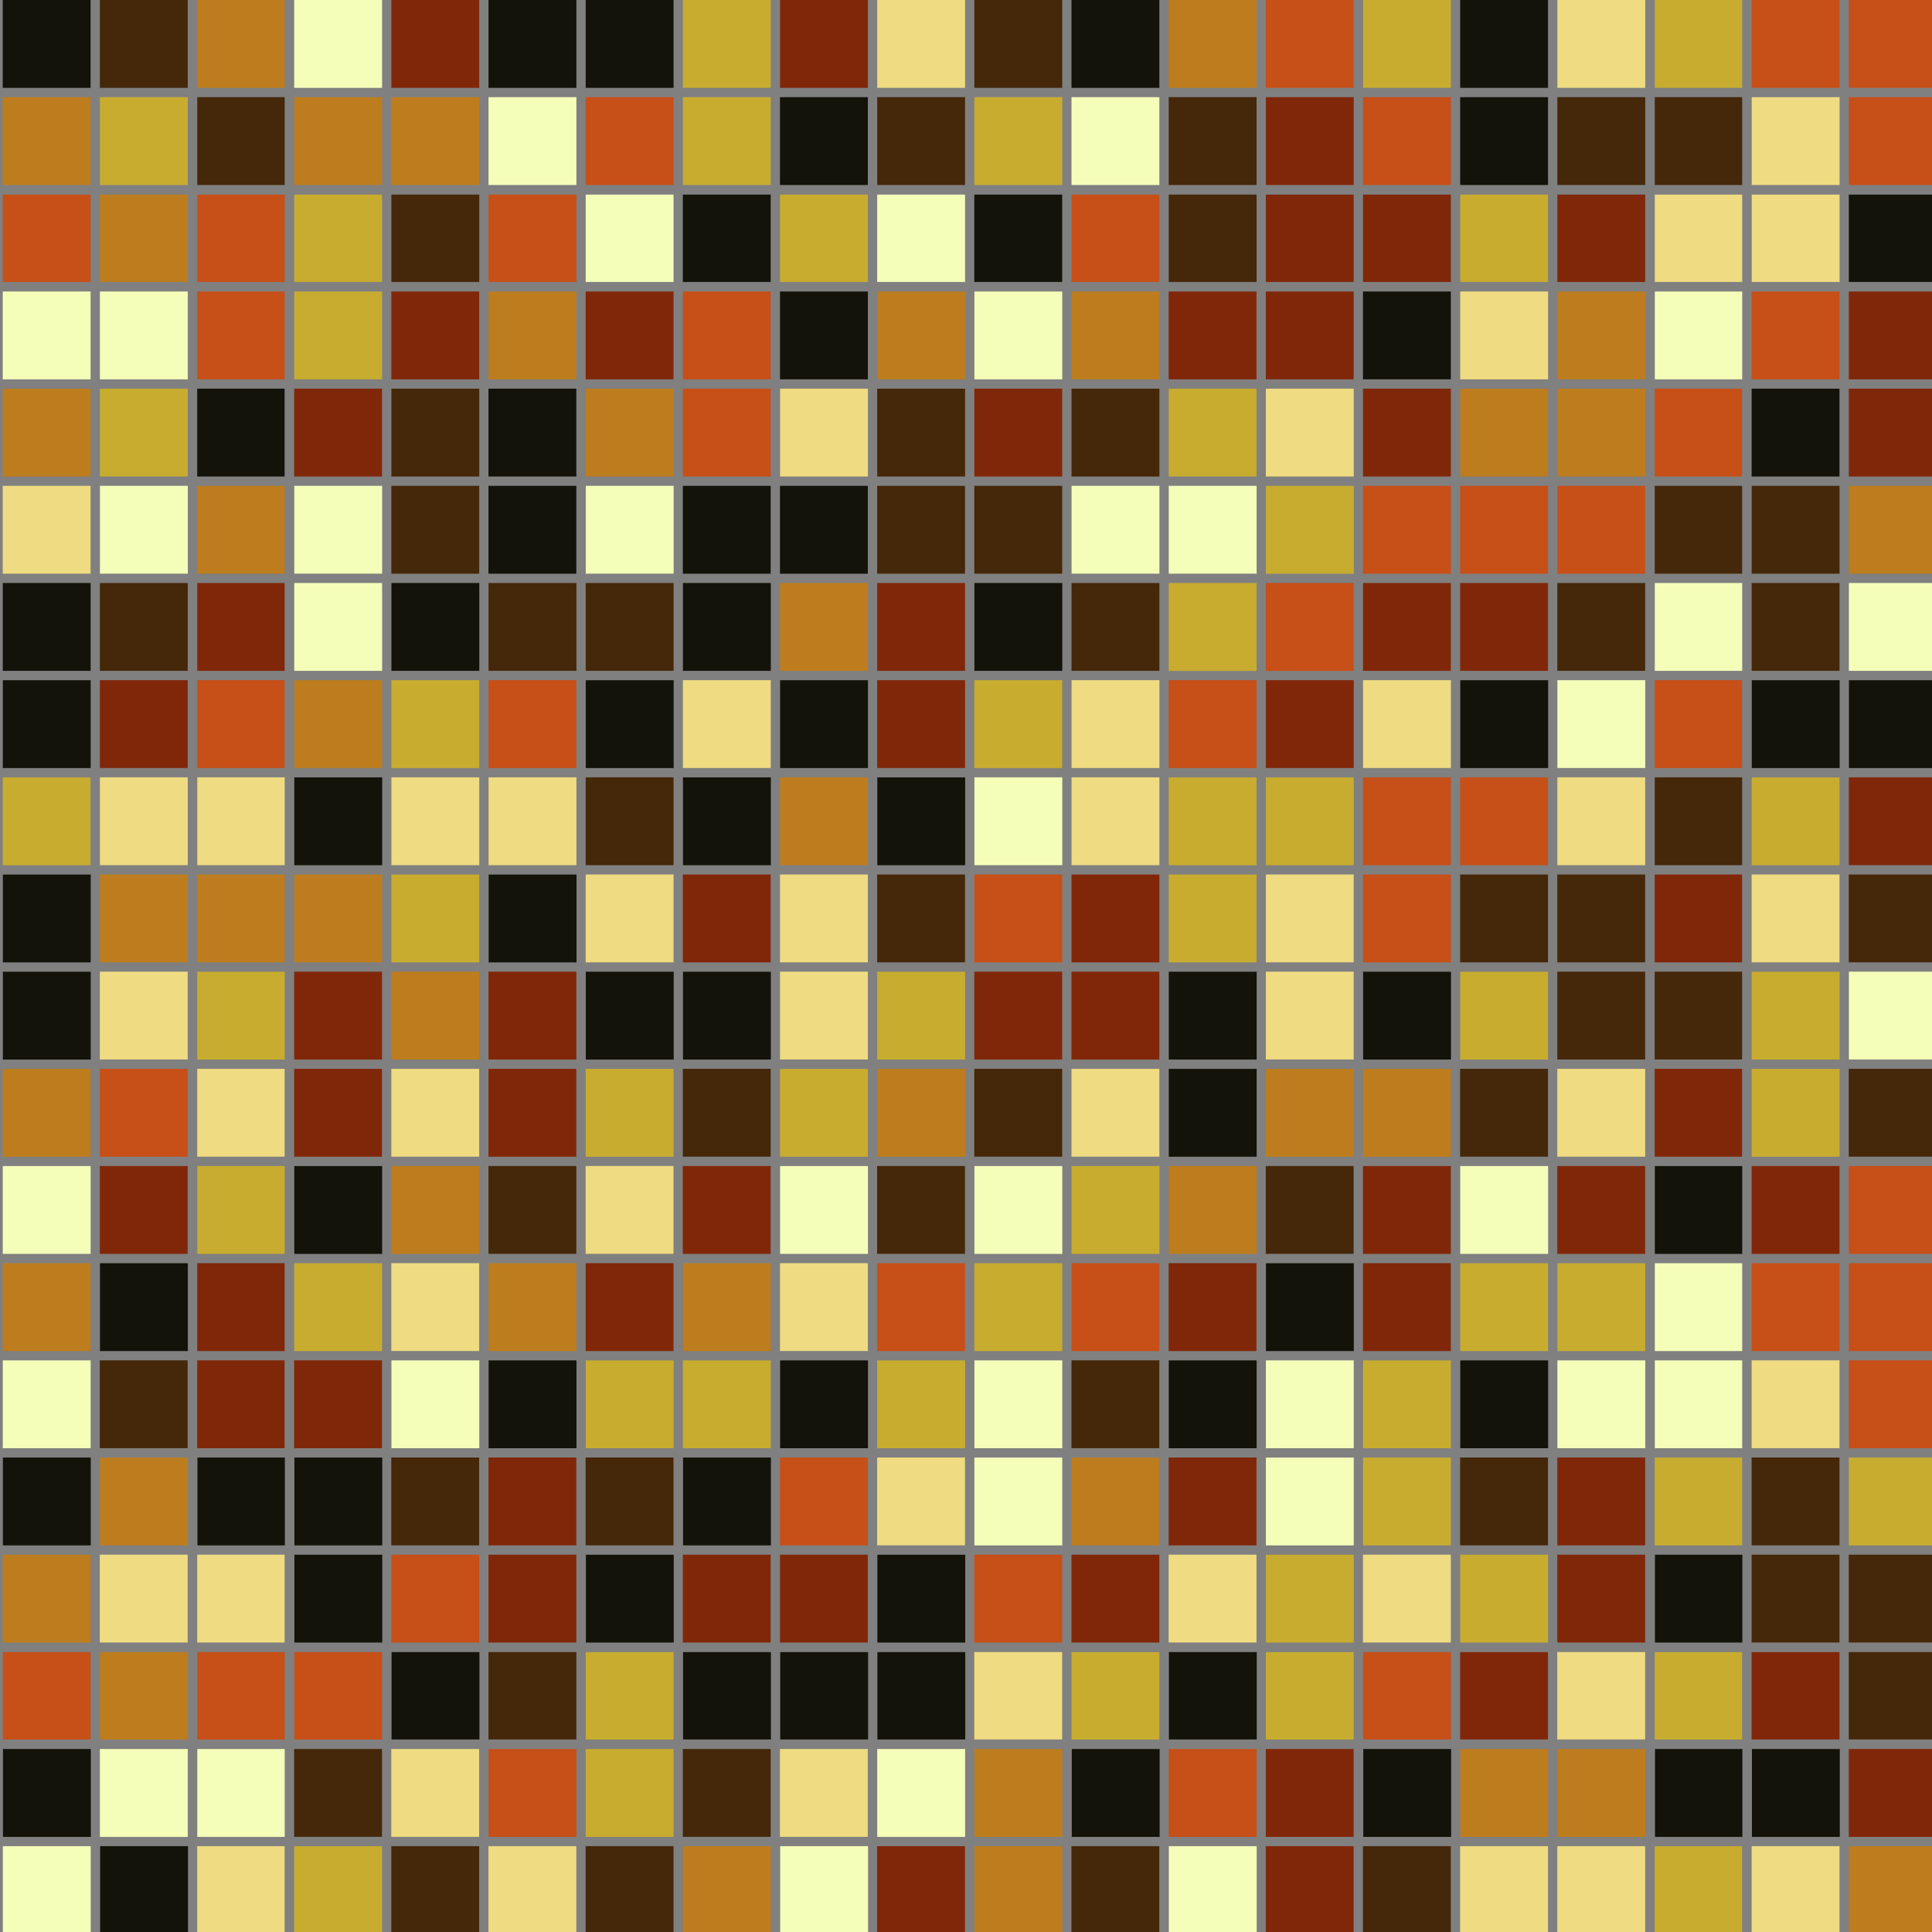
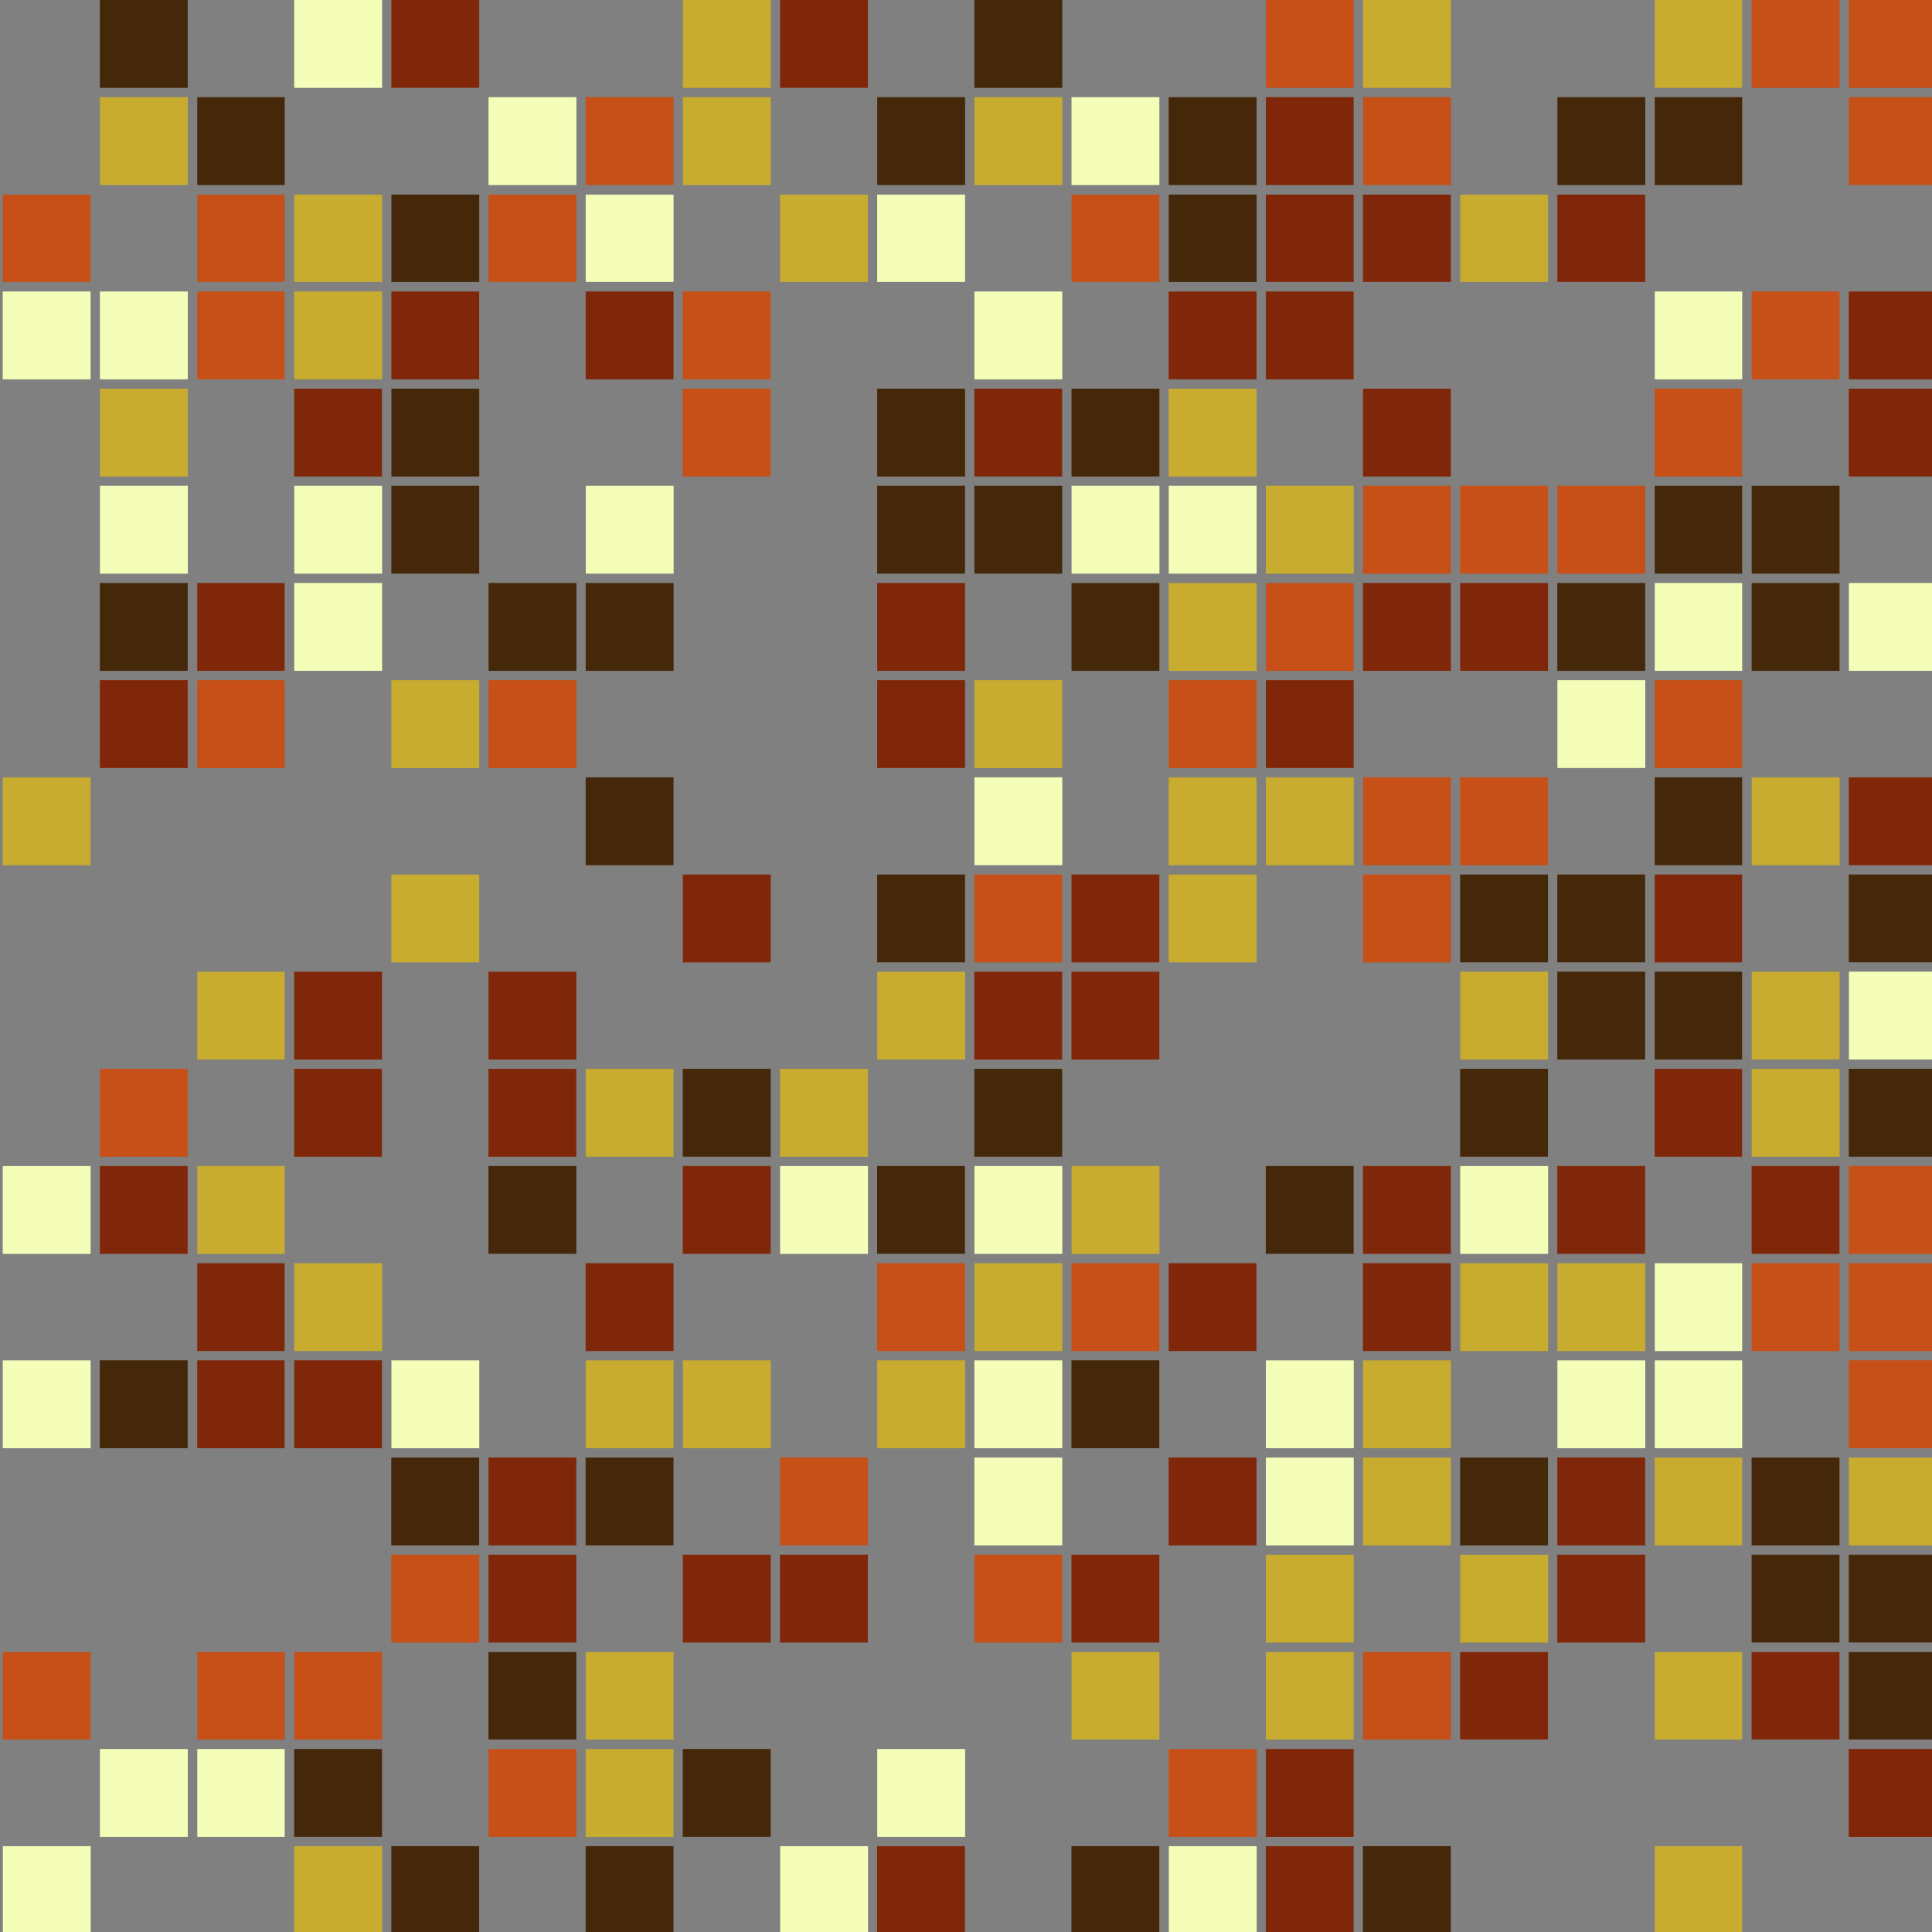
<svg xmlns="http://www.w3.org/2000/svg" height="1280pt" width="1280pt" version="1.1" viewBox="0 0 1280 1280">
  <rect x="0" y="0" width="1280" height="1280" fill="#808080" stroke="none" />
  <g transform="matrix(.308 0 0 .308 -1723 0)">
-     <path d="m5600 0v189h189v-189h-189zm1045 0v189h189v-189h-189zm209.01 0v189h189v-189h-189zm1045 0v189h189v-189h-189zm836.03 0c-0.01 63-0.01 126 0 189h189c-0.01-63-0.01-126 0-189h-189zm-1463.1 209.01v189h189v-189h-189zm1463.1 0c-0.01 63-0.01 126 0 189h189c-0.01-63-0.01-126 0-189h-189zm-1672.1 209.51v188h189v-188h-189zm627.02 0v188h189v-188h-189zm1881.1 0c-0.01 62.67-0.01 125.33 0 188h189v-188h-189zm-2299.1 208.51v189h189v-189h-189zm1254 0c-0.01 63 0 126 0 189h189c0-63-0.01-126 0-189h-189zm-2507.6 209.01v189h188v-189h-188zm626.52 0v189h189v-189h-189zm2717.1 0c-0.01 63-0.01 126 0 189h189c-0.01-63-0.01-126 0-189h-189zm-2717.1 209.01v189h189v-189h-189zm418.02 0v189h189v-189h-189zm209.01 0v189h189v-189h-189zm-1671.8 209v189h189v-189h-189zm836.03 0v189h189v-189h-189zm627.02 0v189h189v-189h-189zm627.02 0v189h189v-189h-189zm-2090 209.1v189h189v-189h-189zm1254 0v189h189v-189h-189zm418.01 0v189h189v-189h-189zm1463.1 0c-0.01 63-0.01 126 0 189h189c-0.01-63-0.01-126 0-189h-189zm627.02 0c-0.01 63-0.01 126 0 189h189c-0.01-63-0.01-126 0-189h-189zm209.01 0c-0.01 63-0.01 126 0 189h189v-189h-189zm-3344.1 209.01v189h189v-189h-189zm836.03 0v189h189v-189h-189zm418.01 0v189h189v-189h-189zm-1881 209v189h189v-189h-189zm1045 0v189h189v-189h-189zm-1045 209v189h189v-189h-189zm1254 0v189h189v-189h-189zm209.01 0v189h189v-189h-189zm1045 0v189h189v-189h-189zm418.02 0c-0.01 63 0 126 0 189h189c0-63-0.01-126 0-189h-189zm-418.02 209.01v189h189v-189h-189zm-1881.1 209.01v189h189v-189h-189zm2926.6 0c-0.01 63-0.01 126 0 189h188c-0.01-63-0.01-126 0-189h-188zm-3344.6 209.01v189h189v-189h-189zm2508.1 0v189h189v-189h-189zm-1672.1 209.01v189c63 0 126-0.01 189 0v-189c-63-0.01-126 0-189 0zm627.02 0v189c63 0 126-0.01 189 0v-189c-63-0.01-126 0-189 0zm836.03 0v189c63 0 126-0.01 189 0v-189c-63-0.01-126 0-189 0zm627.02 0c-0.01 63-0.01 125.99 0 189 62.99 0 125.99-0.01 189 0-0.01-63.01-0.01-126 0-189-63.01-0.01-126 0-189 0zm-3134.9 209v189c63-0.01 126-0.01 189 0v-189c-63-0.01-126-0.01-189 0zm418.52 0v189c62.67-0.01 125.33-0.01 188 0v-189c-62.67-0.01-125.33-0.01-188 0zm208.51 0v189c63-0.01 126-0.01 189 0v-189c-63-0.01-126-0.01-189 0zm836.03 0v189c63-0.01 126-0.01 189 0v-189c-63-0.01-126-0.01-189 0zm-836.03 209.01v189c63-0.01 126-0.01 189 0v-189c-63-0.01-126-0.01-189 0zm627.02 0v189c63-0.01 126-0.01 189 0v-189c-63-0.01-126-0.01-189 0zm627.02 0v189c63-0.01 126-0.01 189 0v-189c-63-0.01-126-0.01-189 0zm1672.6 0c-0.01 62.99-0.01 125.99 0 189 62.66-0.01 125.33-0.01 188 0-0.01-63.01-0.01-126.01 0-189-62.67-0.01-125.34-0.01-188 0zm-2717.6 209.51v188c63-0.01 126-0.01 189 0v-188c-63-0.01-126-0.01-189 0zm627.02 0v188c63-0.01 126-0.01 189 0v-188c-63-0.01-126-0.01-189 0zm209.01 0v188c63-0.01 126-0.01 189 0v-188c-63-0.01-126-0.01-189 0zm209.01 0v188c63-0.01 126-0.01 189 0v-188c-63-0.01-126-0.01-189 0zm627.02 0v188c63-0.01 126-0.01 189 0v-188c-63-0.01-126-0.01-189 0zm-2508 208.5v189c63-0.01 126-0.01 189 0v-189c-63-0.01-126-0.01-189 0zm2299.1 0v189c63-0.01 126-0.01 189 0v-189c-63-0.01-126-0.01-189 0zm627.02 0c-0.01 62.99 0 125.99 0 189 63-0.01 125.99-0.01 189 0 0-63.01-0.01-126.01 0-189-63.01-0.01-126-0.01-189 0zm627.52 0c-0.01 62.99-0.01 125.99 0 189 62.66-0.01 125.33-0.01 188 0-0.01-63.01-0.01-126.01 0-189-62.67-0.01-125.34-0.01-188 0zm208.51 0c-0.01 62.99-0.01 125.99 0 189 62.99-0.01 125.99-0.01 189 0-0.01-63.01-0.01-126.01 0-189-63.01-0.01-126.01-0.01-189 0zm-3553.1 209.01v189h189v-189c-63-0.01-126-0.01-189 0z" fill="#131309" />
    <path d="m5809 0v189h189v-189h-189zm1881.1 0v189h189v-189h-189zm-1671.6 209.01v189h188v-189h-188zm1462.6 0v189h189v-189h-189zm627.02 0v189h189v-189h-189zm836.03 0c-0.01 63-0.01 126 0 189h189c-0.01-63-0.01-126 0-189h-189zm209.51 0c-0.01 63-0.01 126 0 189h188c-0.01-63-0.01-126 0-189h-188zm-2717.6 209.51v188h189v-188h-189zm1672.1 0v188h189v-188h-189zm-1672.1 417.51v189h189v-189h-189zm1045 0v189h189v-189h-189zm418.02 0v189h189v-189h-189zm-1463.1 209.01v189h189v-189h-189zm1045 0v189h189v-189h-189zm209.01 0v189h189v-189h-189zm1463.6 0c-0.01 63-0.01 126 0 189h188c-0.01-63-0.01-126 0-189h-188zm208.51 0c-0.01 63-0.01 126 0 189h189c-0.01-63-0.01-126 0-189h-189zm-3553.1 209.01v189h189v-189h-189zm836.03 0v189h189v-189h-189zm209.01 0v189h189v-189h-189zm1045 0v189h189v-189h-189zm1045 0c-0.01 63-0.01 126 0 189h189c-0.01-63-0.01-126 0-189h-189zm418.02 0c-0.01 63-0.01 126 0 189h189c-0.01-63-0.01-126 0-189h-189zm-2508.1 418.01v189h189v-189h-189zm2299.6 0c-0.01 63-0.01 126 0 189h188c-0.01-63-0.01-126 0-189h-188zm-1672.6 209.01v189h189v-189h-189zm1254 0c-0.01 63-0.01 126 0 189h189c-0.01-63-0.01-126 0-189h-189zm209.01 0c-0.01 63-0.01 126 0 189h189c-0.01-63-0.01-126 0-189h-189zm627.02 0c-0.01 63-0.01 126 0 189h189v-189h-189zm-627.02 209.01c-0.01 63-0.01 126 0 189h189c-0.01-63-0.01-126 0-189h-189zm209.51 0c-0.01 63-0.01 126 0 189h188c-0.01-63-0.01-126 0-189h-188zm-2090.6 209.01v189h189v-189h-189zm627.02 0v189h189v-189h-189zm1045 0c-0.01 63-0.01 126 0 189h189c-0.01-63-0.01-126 0-189h-189zm836.03 0c-0.01 63-0.01 126 0 189h189v-189h-189zm-2926.1 209.01v189h189v-189h-189zm836.03 0v189h189v-189h-189zm836.03 0v189h189v-189h-189zm-2508.1 418.02v189c63 0 126-0.01 189 0v-189c-63-0.01-126 0-189 0zm2090.1 0v189c63 0 126-0.01 189 0v-189c-63-0.01-126 0-189 0zm-1463.1 209.01v189c63-0.01 126-0.01 189 0v-189c-63-0.01-126-0.01-189 0zm418.02 0v189c63-0.01 126-0.01 189 0v-189c-63-0.01-126-0.01-189 0zm1881.1 0c-0.01 62.99-0.01 125.99 0 189 62.99-0.01 125.99-0.01 189 0-0.01-63.01-0.01-126 0-189-63.01-0.01-126-0.01-189 0zm627.02 0c-0.01 62.99-0.01 125.99 0 189 62.99-0.01 125.99-0.01 189 0-0.01-63.01-0.01-126 0-189-63.01-0.01-126.01-0.01-189 0zm0 209.01c-0.01 62.99-0.01 125.99 0 189 62.99-0.01 125.99-0.01 189 0-0.01-63.01-0.01-126.01 0-189-63.01-0.01-126.01-0.01-189 0zm209.01 0c-0.01 62.99-0.01 125.99 0 189 62.99-0.01 125.99-0.01 189 0v-189c-63.01-0.01-126.01-0.01-189 0zm-2926.1 209.51v188c63-0.01 126-0.01 189 0v-188c-63-0.01-126-0.01-189 0zm2926.1 0c-0.01 62.66-0.01 125.33 0 188 62.99-0.01 125.99-0.01 189 0v-188c-63.01-0.01-126.01-0.01-189 0zm-3344.1 208.51v189c63-0.01 126-0.01 189 0v-189c-63-0.01-126-0.01-189 0zm836.03 0v189c63-0.01 126-0.01 189 0v-189c-63-0.01-126-0.01-189 0zm-627.02 209.01v189h189v-189c-63-0.01-126-0.01-189 0zm418.02 0v189h189v-189c-63-0.01-126-0.01-189 0zm1045 0v189h189v-189c-63-0.01-126-0.01-189 0zm627.02 0c-0.01 62.99 0 125.99 0 189h189c-0.01-63.01-0.01-126.01 0-189-63.01-0.01-126-0.01-189 0z" fill="#452709" />
-     <path d="m6018.5 0v189h188v-189h-188zm2089.6 0v189h189v-189h-189zm-2508.1 209.01v189h189v-189h-189zm627.02 0v189h189v-189h-189zm209.01 0v189h189v-189h-189zm-627.02 209.51v188h189v-188h-189zm836.03 208.51v189h189v-189h-189zm836.03 0v189h189v-189h-189zm418.02 0v189h189v-189h-189zm1045 0c-0.01 63-0.01 126 0 189h189c-0.01-63-0.01-126 0-189h-189zm-3344 209v189h189v-189h-189zm1254 0v189h189v-189h-189zm1881.1 0c-0.01 63-0.01 126 0 189h189c-0.01-63-0.01-126 0-189h-189zm209.01 0c-0.01 63-0.01 126 0 189h189c-0.01-63-0.01-126 0-189h-189zm-2925.6 209.01v189h188v-189h-188zm3552.6 0c-0.01 63-0.01 126 0 189h189v-189h-189zm-2299.1 209.01v189h189v-189h-189zm-1045 209.01v189h189v-189h-189zm1045 209.01v189h189v-189h-189zm-1463.1 209.01v189h189v-189h-189zm209.51 0v189h188v-189h-188zm208.51 0v189h189v-189h-189zm209.01 209.01v189h189v-189h-189zm-835.9 209.1v189h189v-189h-189zm1881.1 0v189h189v-189h-189zm836.03 0v189h189v-189h-189zm209.01 0c-0.01 63 0 126 0 189h189c0-63-0.01-126 0-189h-189zm-2090.1 209.01v189h189v-189h-189zm1672.1 0v189h189v-189h-189zm-2508.1 209v189c63-0.01 126 0 189 0v-189h-189zm1045 0v189h189v-189h-189zm418.02 0v189h189v-189h-189zm-1254 418.02v189c63-0.01 126-0.01 189 0v-189c-63-0.01-126-0.01-189 0zm2090.1 0v189c63-0.01 126-0.01 189 0v-189c-63-0.01-126-0.01-189 0zm-2299.1 209v189c63-0.01 126-0.01 189 0v-189c-63-0.01-126-0.01-189 0zm209.01 209.51v188c63-0.01 126-0.01 189 0v-188c-63-0.01-126-0.01-189 0zm1881.1 208.51v189c63-0.01 126-0.01 189 0v-189c-63-0.01-126-0.01-189 0zm1045 0c-0.01 62.99-0.01 125.99 0 189 62.99-0.01 125.99-0.01 189 0-0.01-63.01-0.01-126.01 0-189-63.01-0.01-126-0.01-189 0zm209.01 0c-0.01 62.99-0.01 125.99 0 189 62.99-0.01 125.99-0.01 189 0-0.01-63.01-0.01-126.01 0-189-63.01-0.01-126.01-0.01-189 0zm-1881.1 209.01v189h189v-189c-63-0.01-126-0.01-189 0zm627.02 0v189h189v-189c-63-0.01-126-0.01-189 0zm1881.1 0c-0.01 62.99-0.01 125.99 0 189h189v-189c-63.01-0.01-126.01-0.01-189 0z" fill="#bd7c1d" />
    <path d="m6227 0v189h189v-189h-189zm418.02 209.01v189h189v-189h-189zm1254 0v189h189v-189h-189zm-1045 209.51v188h189v-188h-189zm627.02 0v188h189v-188h-189zm-1881 208.5v189h189v-189h-189zm209.01 0v189h189v-189h-189zm1881.1 0v189h189v-189h-189zm1463.6 0c-0.01 63-0.01 126 0 189h188c-0.01-63-0.01-126 0-189h-188zm-3344.6 418.02v189h189v-189h-189zm418.01 0v189h189v-189h-189zm627.02 0v189h189v-189h-189zm1045 0v189h189v-189h-189zm209.01 0v189h189v-189h-189zm-1881.1 209.01v189h189v-189h-189zm2926.6 0c-0.01 63-0.01 126 0 189h188c-0.01-63-0.01-126 0-189h-188zm417.52 0c-0.01 63-0.01 126 0 189h189v-189h-189zm-627.02 209.01c-0.01 63-0.01 126 0 189h189c-0.01-63-0.01-126 0-189h-189zm-1254 209.01v189h189v-189h-189zm1881.1 418.02c-0.01 63-0.01 126 0 189h189v-189h-189zm-3971.2 418.1v189h189v-189h-189zm1672.1 0v189h189v-189h-189zm418.02 0v189h189v-189h-189zm1045 0c-0.01 63-0.01 126 0 189h189c-0.01-63-0.01-126 0-189h-189zm418.52 209.01c-0.01 63-0.01 125.99 0 189h188c-0.01-63.01-0.01-126 0-189h-188zm-3553.6 209v189c63-0.01 126-0.01 189 0v-189c-63-0.01-126 0-189 0zm836.03 0v189c63 0 126-0.01 189 0v-189c-63-0.01-126 0-189 0zm1254 0v189c63 0 126-0.01 189 0v-189c-63-0.01-126 0-189 0zm627.02 0v189c63 0 125.99-0.01 189 0v-189c-63.01-0.01-126 0-189 0zm627.03 0c-0.01 63-0.01 125.99 0 189 62.99 0 125.99-0.01 189 0-0.01-63.01-0.01-126 0-189-63.01-0.01-126.01 0-189 0zm209.51 0c-0.01 63-0.01 125.99 0 189 62.66-0.01 125.33-0.01 188 0-0.01-63.01-0.01-126 0-189-62.67-0.01-125.34-0.01-188 0zm-1463.6 209.01v189c63-0.01 126-0.01 189 0v-189c-63-0.01-126-0.01-189 0zm627.02 0v189c63-0.01 125.99-0.01 189 0v-189c-63.01-0.01-126-0.01-189 0zm-2508.1 627.02v189c63-0.01 126-0.01 189 0v-189c-63-0.01-126-0.01-189 0zm209.51 0v189c62.67-0.01 125.33-0.01 188 0v-189c-62.67-0.01-125.33-0.01-188 0zm1462.6 0v189c63-0.01 126-0.01 189 0v-189c-63-0.01-126-0.01-189 0zm-1880.9 209v189h189v-189c-63-0.01-126-0.01-189 0zm1672.1 0v189h189v-189c-63-0.01-126-0.01-189 0zm836.03 0v189h189v-189c-63-0.01-126-0.01-189 0z" fill="#f5feb9" />
    <path d="m6436 0v189h189v-189h-189zm836.03 0v189h189v-189h-189zm1045 209.01v189h189v-189h-189zm0 209.51v188h189v-188h-189zm209.01 0c-0.01 62.67-0.01 125.33 0 188h189c-0.01-62.67-0.01-125.33 0-188h-189zm418.01 0c-0.01 62.67-0.01 125.33 0 188h189c-0.01-62.67-0.01-125.33 0-188h-189zm-2508.1 208.51v189h189v-189h-189zm418.02 0v189h189v-189h-189zm1254 0v189h189v-189h-189zm209.01 0v189h189v-189h-189zm1254 0c-0.01 63-0.01 126 0 189h189v-189h-189zm-3344.1 209.01v189h189v-189h-189zm1463.1 0v189h189v-189h-189zm836.03 0c-0.01 63 0 126 0 189h189c0-63-0.01-126 0-189h-189zm1045 0c-0.01 63-0.01 126 0 189h189v-189h-189zm-3552.6 418.02v189h188v-189h-188zm1462.6 0v189h189v-189h-189zm1045 0c-0.01 63 0 126 0 189h189c0-63-0.01-126 0-189h-189zm209.01 0c-0.01 63-0.01 126 0 189h189c-0.01-63-0.01-126 0-189h-189zm-2926.1 209.01v189h189v-189h-189zm1672.1 0v189h189v-189h-189zm836.03 0v189h189v-189h-189zm1254 209.01c-0.01 63-0.01 126 0 189h189v-189h-189zm-2508.1 209.01v189h189v-189h-189zm836.03 0v189h189v-189h-189zm1254.5 0c-0.01 63-0.01 126 0 189h188c-0.01-63-0.01-126 0-189h-188zm-2926.6 209.01v189h189v-189h-189zm418.02 0v189h189v-189h-189zm1045 0v189h189v-189h-189zm209.01 0v189h189v-189h-189zm-1672.1 209.01v189h189v-189h-189zm418.02 0v189h189v-189h-189zm2508.6 0c-0.01 63-0.01 126 0 189h188c-0.01-63-0.01-126 0-189h-188zm-3344.6 209.01v189h189v-189h-189zm1254 0v189h189v-189h-189zm1463.1 0c-0.01 63 0 126 0 189h189c0-63-0.01-126 0-189h-189zm418.02 0c-0.01 63-0.01 126 0 189h189c-0.01-63-0.01-126 0-189h-189zm418.02 0c-0.01 63-0.01 126 0 189h189c-0.01-63-0.01-126 0-189h-189zm-3343.6 209.01v189h188v-189h-188zm835.53 0v189h189v-189h-189zm1254 0v189h189v-189h-189zm418.02 0c-0.01 63 0 125.99 0 189h189c0-63.01-0.01-126 0-189h-189zm-2299.1 209.01v189c63 0 126-0.01 189 0v-189c-63-0.01-126 0-189 0zm-208.51 0v189c62.67-0.01 125.33-0.01 188 0v-189c-62.67-0.01-125.33-0.01-188 0zm626.52 209.01v189c63-0.01 126-0.01 189 0v-189c-63-0.01-126-0.01-189 0zm1463.1 0v189c63-0.01 126-0.01 189 0v-189c-63-0.01-126-0.01-189 0zm836.03 0c-0.01 62.99-0.01 125.99 0 189 62.99-0.01 125.99-0.01 189 0-0.01-63.01-0.01-126 0-189-63.01-0.01-126.01-0.01-189 0zm-2299.1 209.01v189c63-0.01 126-0.01 189 0v-189c-63-0.01-126-0.01-189 0zm418.02 0v189c63-0.01 126-0.01 189 0v-189c-63-0.01-126-0.01-189 0zm209.01 0v189c63-0.01 126-0.01 189 0v-189c-63-0.01-126-0.01-189 0zm627.02 0v189c63-0.01 126-0.01 189 0v-189c-63-0.01-126-0.01-189 0zm1045 0c-0.01 62.99-0.01 125.99 0 189 62.99-0.01 125.99-0.01 189 0-0.01-63.01-0.01-126.01 0-189-63.01-0.01-126.01-0.01-189 0zm-209.01 209.51c-0.01 62.66-0.01 125.33 0 188 62.99-0.01 125.99-0.01 189 0-0.01-62.67-0.01-125.34 0-188-63.01-0.01-126-0.01-189 0zm627.02 0c-0.01 62.66-0.01 125.33 0 188 62.99-0.01 125.99-0.01 189 0-0.01-62.67-0.01-125.34 0-188-63.01-0.01-126.01-0.01-189 0zm-1045 208.51v189c63-0.01 125.99-0.01 189 0v-189c-63.01-0.01-126-0.01-189 0zm1254 0c-0.01 62.99-0.01 125.99 0 189 62.99-0.01 125.99-0.01 189 0v-189c-63.01-0.01-126.01-0.01-189 0zm-2090.1 209.01v189h189v-189c-63-0.01-126-0.01-189 0zm836.03 0v189h189c-0.01-63.01 0-126.01 0-189-63.01-0.01-126-0.01-189 0z" fill="#812709" />
    <path d="m7063.1 0v189h189v-189h-189zm1463.1 0c0 63-0.01 126 0 189h189c0-63-0.01-126 0-189h-189zm627.52 0c-0.01 63-0.01 126 0 189h188c-0.01-63-0.01-126 0-189h-188zm-3344.6 209.01v189h189v-189h-189zm1254 0v189h189v-189h-189zm627.02 0v189h189v-189h-189zm-1463.1 209.51v188h189v-188h-189zm1045 0v188h189v-188h-189zm1463.1 0c-0.01 62.67-0.01 125.33 0 188h189c-0.01-62.67-0.01-125.33 0-188h-189zm-2508.1 208.51v189h189v-189h-189zm-418.01 209.01v189h189v-189h-189zm2299.1 0v189h189v-189h-189zm209.01 209.01v189h189v-189h-189zm-209.01 209.01v189h189v-189h-189zm-1672.1 209.01v189h189v-189h-189zm1254 0v189h189v-189h-189zm-2090 209.1v189h189v-189h-189zm2508.1 0v189h189v-189h-189zm209.01 0v189h189v-189h-189zm1045 0c-0.01 63-0.01 126 0 189h189c-0.01-63-0.01-126 0-189h-189zm-2926.1 209.01v189h189v-189h-189zm1672.1 0v189h189v-189h-189zm-2089.6 209.01v189h188v-189h-188zm1462.6 0v189h189v-189h-189zm1254 0c-0.01 63-0.01 126 0 189h189c-0.01-63-0.01-126 0-189h-189zm627.02 0c-0.01 63-0.01 126 0 189h189c-0.01-63-0.01-126 0-189h-189zm-2508.1 209.01v189h189v-189h-189zm418.01 0v189h189v-189h-189zm2090.1 0c-0.01 63-0.01 126 0 189h189c-0.01-63-0.01-126 0-189h-189zm-3343.6 209.01v189h188v-189h-188zm1880.6 0v189h189v-189h-189zm-1672.1 209.01v189h189v-189h-189zm1463.1 0v189h189v-189h-189zm1045 0c-0.01 63-0.01 125.99 0 189h189c-0.01-63.01-0.01-126 0-189h-189zm209.01 0c-0.01 63-0.01 125.99 0 189h189c-0.01-63.01-0.01-126 0-189h-189zm-2090.1 209.01v189c63 0 126-0.01 189 0v-189c-63-0.01-126 0-189 0zm209.01 0v189c63 0 126-0.01 189 0v-189c-63-0.01-126 0-189 0zm418.01 0v189c63 0 126-0.01 189 0v-189c-63-0.01-126 0-189 0zm1045 0c-0.01 63 0 125.99 0 189 63 0 125.99-0.01 189 0 0-63.01-0.01-126 0-189-63.01-0.01-126 0-189 0zm0 209.01c-0.01 62.99 0 125.99 0 189 63-0.01 125.99-0.01 189 0 0-63.01-0.01-126 0-189-63.01-0.01-126-0.01-189 0zm627.52 0c-0.01 62.99-0.01 125.99 0 189 62.66-0.01 125.33-0.01 188 0-0.01-63.01-0.01-126 0-189-62.67-0.01-125.34-0.01-188 0zm417.52 0c-0.01 62.99-0.01 125.99 0 189 62.99-0.01 125.99-0.01 189 0v-189c-63.01-0.01-126.01-0.01-189 0zm-1254 209.01v189c63-0.01 125.99-0.01 189 0v-189c-63.01-0.01-126-0.01-189 0zm418.02 0c-0.01 62.99-0.01 125.99 0 189 62.99-0.01 125.99-0.01 189 0-0.01-63.01-0.01-126.01 0-189-63.01-0.01-126-0.01-189 0zm-1881.1 209.51v188c63-0.01 126-0.01 189 0v-188c-63-0.01-126-0.01-189 0zm1045 0v188c63-0.01 126-0.01 189 0v-188c-63-0.01-126-0.01-189 0zm418.01 0v188c63-0.01 125.99-0.01 189 0v-188c-63.01-0.01-126-0.01-189 0zm836.53 0c-0.01 62.66-0.01 125.33 0 188 62.66-0.01 125.33-0.01 188 0-0.01-62.67-0.01-125.34 0-188-62.67-0.01-125.34-0.01-188 0zm-2299.6 208.51v189c63-0.01 126-0.01 189 0v-189c-63-0.01-126-0.01-189 0zm-627.02 209.01v189h189v-189c-63-0.01-126-0.01-189 0zm2926.6 0c-0.01 62.99-0.01 125.99 0 189h188c-0.01-63.01-0.01-126.01 0-189-62.67-0.01-125.34-0.01-188 0z" fill="#c8ac2f" />
-     <path d="m7481.1 0v189h189v-189h-189zm1463.1 0c-0.01 63-0.01 126 0 189h189c-0.01-63-0.01-126 0-189h-189zm418.02 209.01c-0.01 63-0.01 126 0 189h189c-0.01-63-0.01-126 0-189h-189zm-208.51 209.51c-0.01 62.67-0.01 125.33 0 188h188c-0.01-62.67-0.01-125.33 0-188h-188zm208.51 0c-0.01 62.67-0.01 125.33 0 188h189c-0.01-62.67-0.01-125.33 0-188h-189zm-627.02 208.51c-0.01 63-0.01 126 0 189h189c-0.01-63-0.01-126 0-189h-189zm-1463.1 209.01v189h189v-189h-189zm1045 0v189h189v-189h-189zm-2717.1 208.96v189h189v-189h-189zm1463.1 418.02v189h189v-189h-189zm836.03 0v189h189v-189h-189zm627.02 0c-0.01 63 0 126 0 189h189c0-63-0.01-126 0-189h-189zm-2717.1 209.01v189h189v-189h-189zm209.51 0v189h188v-189h-188zm417.51 0v189h189v-189h-189zm209.01 0v189h189v-189h-189zm1254 0v189h189v-189h-189zm1045 0c-0.01 63-0.01 126 0 189h189c-0.01-63-0.01-126 0-189h-189zm-2090.1 209.01v189h189v-189h-189zm418.01 0v189h189v-189h-189zm1045 0v189h189v-189h-189zm1045 0c-0.01 63-0.01 126 0 189h189c-0.01-63-0.01-126 0-189h-189zm-3553.1 209.01v189h189v-189h-189zm1463.1 0v189h189v-189h-189zm1045 0v189h189v-189h-189zm-2298.6 209.01v189h188v-189h-188zm417.51 0v189h189v-189h-189zm1463.1 0v189h189v-189h-189zm1045 0c-0.01 63-0.01 126 0 189h189c-0.01-63-0.01-126 0-189h-189zm-2090.1 209.01v189h189v-189h-189zm-418.02 209.01v189h189v-189h-189zm836.03 0v189h189v-189h-189zm2090.1 209.01c-0.01 63-0.01 125.99 0 189 62.99 0 125.99-0.01 189 0-0.01-63.01-0.01-126 0-189-63.01-0.01-126.01 0-189 0zm-1881.1 209.01v189c63-0.01 126-0.01 189 0v-189c-63-0.01-126-0.01-189 0zm-1672.1 209.01v189c63-0.01 126-0.01 189 0v-189c-63-0.01-126-0.01-189 0zm209.51 0v189c62.67-0.01 125.33-0.01 188 0v-189c-62.67-0.01-125.33-0.01-188 0zm2089.6 0v189c63-0.01 126-0.01 189 0v-189c-63-0.01-126-0.01-189 0zm418.02 0c-0.01 62.99 0 125.99 0 189 63-0.01 125.99-0.01 189 0 0-63.01-0.01-126.01 0-189-63.01-0.01-126-0.01-189 0zm-836.03 209.51v188c63-0.01 126-0.01 189 0v-188c-63-0.01-126-0.01-189 0zm1254 0c-0.01 62.66-0.01 125.33 0 188 62.99-0.01 125.99-0.01 189 0-0.01-62.67-0.01-125.34 0-188-63.01-0.01-126.01-0.01-189 0zm-2508.1 208.51v189c63-0.01 126-0.01 189 0v-189c-63-0.01-126-0.01-189 0zm836.03 0v189c63-0.01 126-0.01 189 0v-189c-63-0.01-126-0.01-189 0zm-1253.5 209.01v189h188v-189c-62.67-0.01-125.33-0.01-188 0zm626.52 0v189h189v-189c-63-0.01-126-0.01-189 0zm2090.1 0c-0.01 62.99-0.01 125.99 0 189h189c-0.01-63.01-0.01-126.01 0-189-63.01-0.01-126-0.01-189 0zm209.01 0c-0.01 62.99-0.01 125.99 0 189h189c-0.01-63.01-0.01-126.01 0-189-63.01-0.01-126.01-0.01-189 0zm418.02 0c-0.01 62.99-0.01 125.99 0 189h189c-0.01-63.01-0.01-126.01 0-189-63.01-0.01-126.01-0.01-189 0z" fill="#efdb81" />
    <path d="m8317.1 0v189h189c0-63-0.01-126 0-189h-189zm1045 0c-0.01 63-0.01 126 0 189h189c-0.01-63-0.01-126 0-189h-189zm209.01 0c-0.01 63-0.01 126 0 189h189v-189h-189zm-2717.1 209.01v189h189v-189h-189zm1672.1 0c-0.01 63 0 126 0 189h189c0-63-0.01-126 0-189h-189zm1045 0c-0.01 63-0.01 126 0 189h189v-189h-189zm-3971.1 209.51v188h189v-188h-189zm418.52 0v188h188v-188h-188zm626.52 0v188h189v-188h-189zm1254 0v188h189v-188h-189zm-1880.6 208.51v189h188v-189h-188zm1044.5 0v189h189v-189h-189zm2299.1 0c-0.01 63-0.01 126 0 189h189c-0.01-63-0.01-126 0-189h-189zm-2299.1 209.01v189h189v-189h-189zm2090.6 0c-0.01 63-0.01 126 0 189h188c-0.01-63-0.01-126 0-189h-188zm-627.52 209.01c-0.01 63 0 126 0 189h189c0-63-0.01-126 0-189h-189zm209.01 0c-0.01 63-0.01 126 0 189h189c-0.01-63-0.01-126 0-189h-189zm209.01 0c-0.01 63-0.01 126 0 189h189c-0.01-63-0.01-126 0-189h-189zm-627.03 209.01v189h189v-189h-189zm-2298.6 209.01v189h188v-189h-188zm626.52 0v189h189v-189h-189zm1463.1 0v189h189v-189h-189zm1045.5 0c-0.01 63-0.01 126 0 189h188c-0.01-63-0.01-126 0-189h-188zm-627.52 209.01c-0.01 63 0 126 0 189h189c0-63-0.01-126 0-189h-189zm209.01 0c-0.01 63-0.01 126 0 189h189c-0.01-63-0.01-126 0-189h-189zm-1045 209.01v189h189v-189h-189zm836.03 0c-0.01 63 0 126 0 189h189c0-63-0.01-126 0-189h-189zm-2717.1 418.02v189h189v-189h-189zm3762.1 209.01c-0.01 63-0.01 126 0 189h189v-189h-189zm-2090.1 209.01v189h189v-189h-189zm418.02 0v189h189v-189h-189zm1463.1 0c-0.01 63-0.01 125.99 0 189h189c-0.01-63.01-0.01-126 0-189h-189zm209.01 0c-0.01 63-0.01 125.99 0 189 62.99 0 125.99-0.01 189 0v-189h-189zm0 209.01c-0.01 63-0.01 125.99 0 189 62.99 0 125.99-0.01 189 0v-189c-63.01 0-126.01-0.01-189 0zm-2299.1 209.01v189c63-0.01 126-0.01 189 0v-189c-63-0.01-126-0.01-189 0zm-836.03 209.01v189c63-0.01 126-0.01 189 0v-189c-63-0.01-126-0.01-189 0zm1254 0v189c63-0.01 126-0.01 189 0v-189c-63-0.01-126-0.01-189 0zm-2089.9 209.6v188c63-0.01 126-0.01 189 0v-188c-63-0.01-126-0.01-189 0zm418.52 0v188c62.67-0.01 125.33-0.01 188 0v-188c-62.67-0.01-125.33-0.01-188 0zm208.51 0v188c63-0.01 126-0.01 189 0v-188c-63-0.01-126-0.01-189 0zm2299.1 0c-0.01 62.66-0.01 125.33 0 188 63-0.01 125.99-0.01 189 0-0.01-62.67-0.01-125.34 0-188-63.01-0.01-126-0.01-189 0zm-1881.1 208.51v189c63-0.01 126-0.01 189 0v-189c-63-0.01-126-0.01-189 0zm1463.1 0v189c63-0.01 126-0.01 189 0v-189c-63-0.01-126-0.01-189 0z" fill="#c74f18" />
  </g>
</svg>